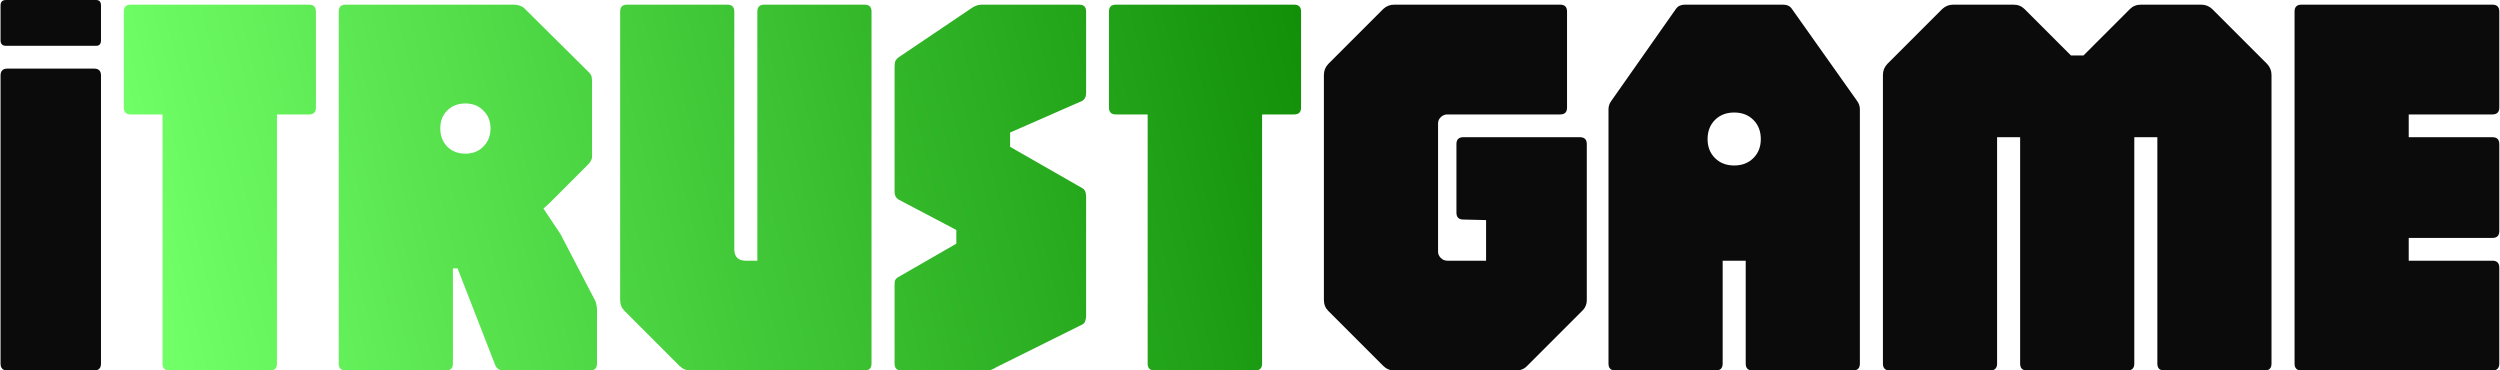
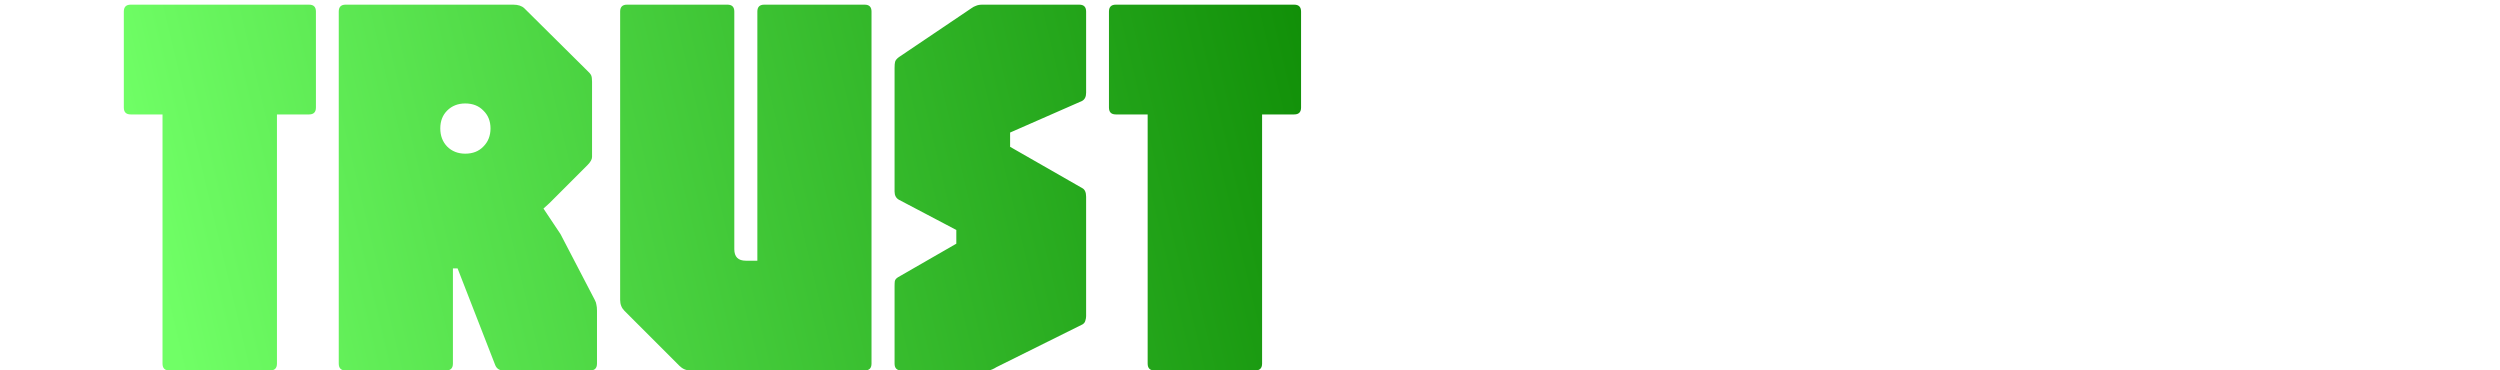
<svg xmlns="http://www.w3.org/2000/svg" width="911" height="135" viewBox="0 0 911 135" fill="none">
-   <path d="M2.7 135C1.033 135 0.2 134.167 0.2 132.5V27.5C0.2 25.833 1.033 25 2.7 25H34.3C35.967 25 36.8 25.833 36.8 27.5V132.5C36.8 134.167 35.967 135 34.3 135H2.7ZM2.2 16.7C0.867 16.7 0.2 16.033 0.2 14.7V2C0.2 0.667 0.867 -2.38419e-06 2.2 -2.38419e-06H35C36.2 -2.38419e-06 36.8 0.667 36.8 2V14.7C36.8 16.033 36.2 16.7 35 16.7H2.2ZM508.027 135C506.493 135 505.16 134.433 504.027 133.3L484.027 113.3C482.96 112.233 482.427 110.9 482.427 109.3V27.3C482.427 25.767 482.96 24.433 484.027 23.3L504.027 3.3C505.16 2.233 506.493 1.7 508.027 1.7H568.527C570.193 1.7 571.027 2.533 571.027 4.2V39.2C571.027 40.867 570.193 41.7 568.527 41.7H527.427C526.493 41.7 525.693 42.033 525.027 42.7C524.36 43.3 524.027 44.067 524.027 45V91.7C524.027 92.567 524.36 93.333 525.027 94C525.693 94.667 526.493 95 527.427 95H541.527V80.2L533.227 80C531.56 80 530.727 79.167 530.727 77.5V52.5C530.727 50.833 531.56 50 533.227 50H575.727C577.393 50 578.227 50.833 578.227 52.5V109.3C578.227 110.9 577.66 112.233 576.527 113.3L556.527 133.3C555.46 134.433 554.127 135 552.527 135H508.027ZM588.638 135C586.971 135 586.138 134.167 586.138 132.5V39.8C586.138 38.733 586.471 37.733 587.138 36.8L610.738 3.2C611.471 2.2 612.538 1.7 613.938 1.7H649.738C651.204 1.7 652.271 2.2 652.938 3.2L676.738 36.8C677.404 37.733 677.738 38.733 677.738 39.8V132.5C677.738 134.167 676.904 135 675.238 135H638.638C636.971 135 636.138 134.167 636.138 132.5V95H627.738V132.5C627.738 134.167 626.904 135 625.238 135H588.638ZM631.938 60.3C634.804 60.3 637.138 59.4 638.938 57.6C640.738 55.8 641.638 53.5 641.638 50.7C641.638 47.833 640.738 45.5 638.938 43.7C637.138 41.9 634.804 41 631.938 41C629.071 41 626.738 41.9 624.938 43.7C623.138 45.5 622.238 47.833 622.238 50.7C622.238 53.5 623.138 55.8 624.938 57.6C626.738 59.4 629.071 60.3 631.938 60.3ZM688.638 135C686.971 135 686.138 134.167 686.138 132.5V27.3C686.138 25.767 686.671 24.433 687.738 23.3L707.738 3.3C708.871 2.233 710.204 1.7 711.738 1.7H733.738C735.338 1.7 736.671 2.233 737.738 3.3L754.638 20.2H759.238L776.138 3.3C777.204 2.233 778.538 1.7 780.138 1.7H802.138C803.671 1.7 805.004 2.233 806.138 3.3L826.138 23.3C827.204 24.433 827.738 25.767 827.738 27.3V132.5C827.738 134.167 826.904 135 825.238 135H788.638C786.971 135 786.138 134.167 786.138 132.5V50H777.738V132.5C777.738 134.167 776.904 135 775.238 135H738.638C736.971 135 736.138 134.167 736.138 132.5V50H727.738V132.5C727.738 134.167 726.904 135 725.238 135H688.638ZM838.638 135C836.971 135 836.138 134.167 836.138 132.5V4.2C836.138 2.533 836.971 1.7 838.638 1.7H908.238C909.904 1.7 910.738 2.533 910.738 4.2V39.2C910.738 40.867 909.904 41.7 908.238 41.7H877.738V50H908.238C909.904 50 910.738 50.833 910.738 52.5V84.2C910.738 85.867 909.904 86.7 908.238 86.7H877.738V95H908.238C909.904 95 910.738 95.833 910.738 97.5V132.5C910.738 134.167 909.904 135 908.238 135H838.638Z" fill="#0B0B0B" />
  <path d="M61.722 135C60.055 135 59.222 134.167 59.222 132.5V41.7H47.622C45.955 41.7 45.122 40.867 45.122 39.2V4.2C45.122 2.533 45.955 1.7 47.622 1.7H112.622C114.289 1.7 115.122 2.533 115.122 4.2V39.2C115.122 40.867 114.289 41.7 112.622 41.7H100.922V132.5C100.922 134.167 100.089 135 98.422 135H61.722ZM125.942 135C124.276 135 123.442 134.167 123.442 132.5V4.2C123.442 2.533 124.276 1.7 125.942 1.7H187.042C188.776 1.7 190.109 2.133 191.042 3L214.042 25.8C214.776 26.467 215.242 27.033 215.442 27.5C215.642 27.967 215.742 28.733 215.742 29.8V57.2C215.742 58.067 215.176 59.067 214.042 60.2L200.242 74L198.042 76L204.242 85.3L216.742 109.3C217.076 109.9 217.276 110.5 217.342 111.1C217.476 111.633 217.542 112.333 217.542 113.2V132.5C217.542 134.167 216.709 135 215.042 135H183.442C181.976 135 180.976 134.333 180.442 133L166.742 97.8H165.042V132.5C165.042 134.167 164.209 135 162.542 135H125.942ZM169.542 56C172.276 56 174.476 55.133 176.142 53.4C177.876 51.667 178.742 49.467 178.742 46.8C178.742 44.133 177.876 41.967 176.142 40.3C174.476 38.567 172.276 37.7 169.542 37.7C166.876 37.7 164.676 38.567 162.942 40.3C161.276 41.967 160.442 44.133 160.442 46.8C160.442 49.467 161.276 51.667 162.942 53.4C164.676 55.133 166.876 56 169.542 56ZM251.581 135C250.048 135 248.715 134.433 247.581 133.3L227.581 113.3C226.515 112.233 225.981 110.9 225.981 109.3V4.2C225.981 2.533 226.815 1.7 228.481 1.7H265.081C266.748 1.7 267.581 2.533 267.581 4.2V90.8C267.581 93.6 268.981 95 271.781 95H275.981V4.2C275.981 2.533 276.815 1.7 278.481 1.7H315.081C316.748 1.7 317.581 2.533 317.581 4.2V132.5C317.581 134.167 316.748 135 315.081 135H251.581ZM328.481 135C326.815 135 325.981 134.167 325.981 132.5V104.3C325.981 103.5 326.015 102.867 326.081 102.4C326.215 101.867 326.615 101.4 327.281 101L348.481 88.8V83.8L327.581 72.8C326.515 72.2 325.981 71.2 325.981 69.8V24.8C325.981 23.733 326.048 22.967 326.181 22.5C326.315 21.967 326.781 21.4 327.581 20.8L353.981 3C354.515 2.6 355.081 2.3 355.681 2.1C356.281 1.833 357.048 1.7 357.981 1.7H393.281C394.948 1.7 395.781 2.533 395.781 4.2V33.8C395.781 35.267 395.281 36.267 394.281 36.8L368.081 48.3V53.5L394.281 68.5C395.281 68.967 395.781 70.033 395.781 71.7V115.2C395.781 115.733 395.681 116.3 395.481 116.9C395.348 117.433 395.015 117.867 394.481 118.2L363.081 133.8C362.681 134.067 362.181 134.333 361.581 134.6C361.048 134.867 360.515 135 359.981 135H328.481ZM420.706 135C419.04 135 418.206 134.167 418.206 132.5V41.7H406.606C404.94 41.7 404.106 40.867 404.106 39.2V4.2C404.106 2.533 404.94 1.7 406.606 1.7H471.606C473.273 1.7 474.106 2.533 474.106 4.2V39.2C474.106 40.867 473.273 41.7 471.606 41.7H459.906V132.5C459.906 134.167 459.073 135 457.406 135H420.706Z" fill="url(#paint0_linear_42_88)" />
  <defs>
    <linearGradient id="paint0_linear_42_88" x1="65.546" y1="135" x2="517.915" y2="26.839" gradientUnits="userSpaceOnUse">
      <stop stop-color="#70FF66" />
      <stop offset="1" stop-color="#098600" />
    </linearGradient>
  </defs>
</svg>